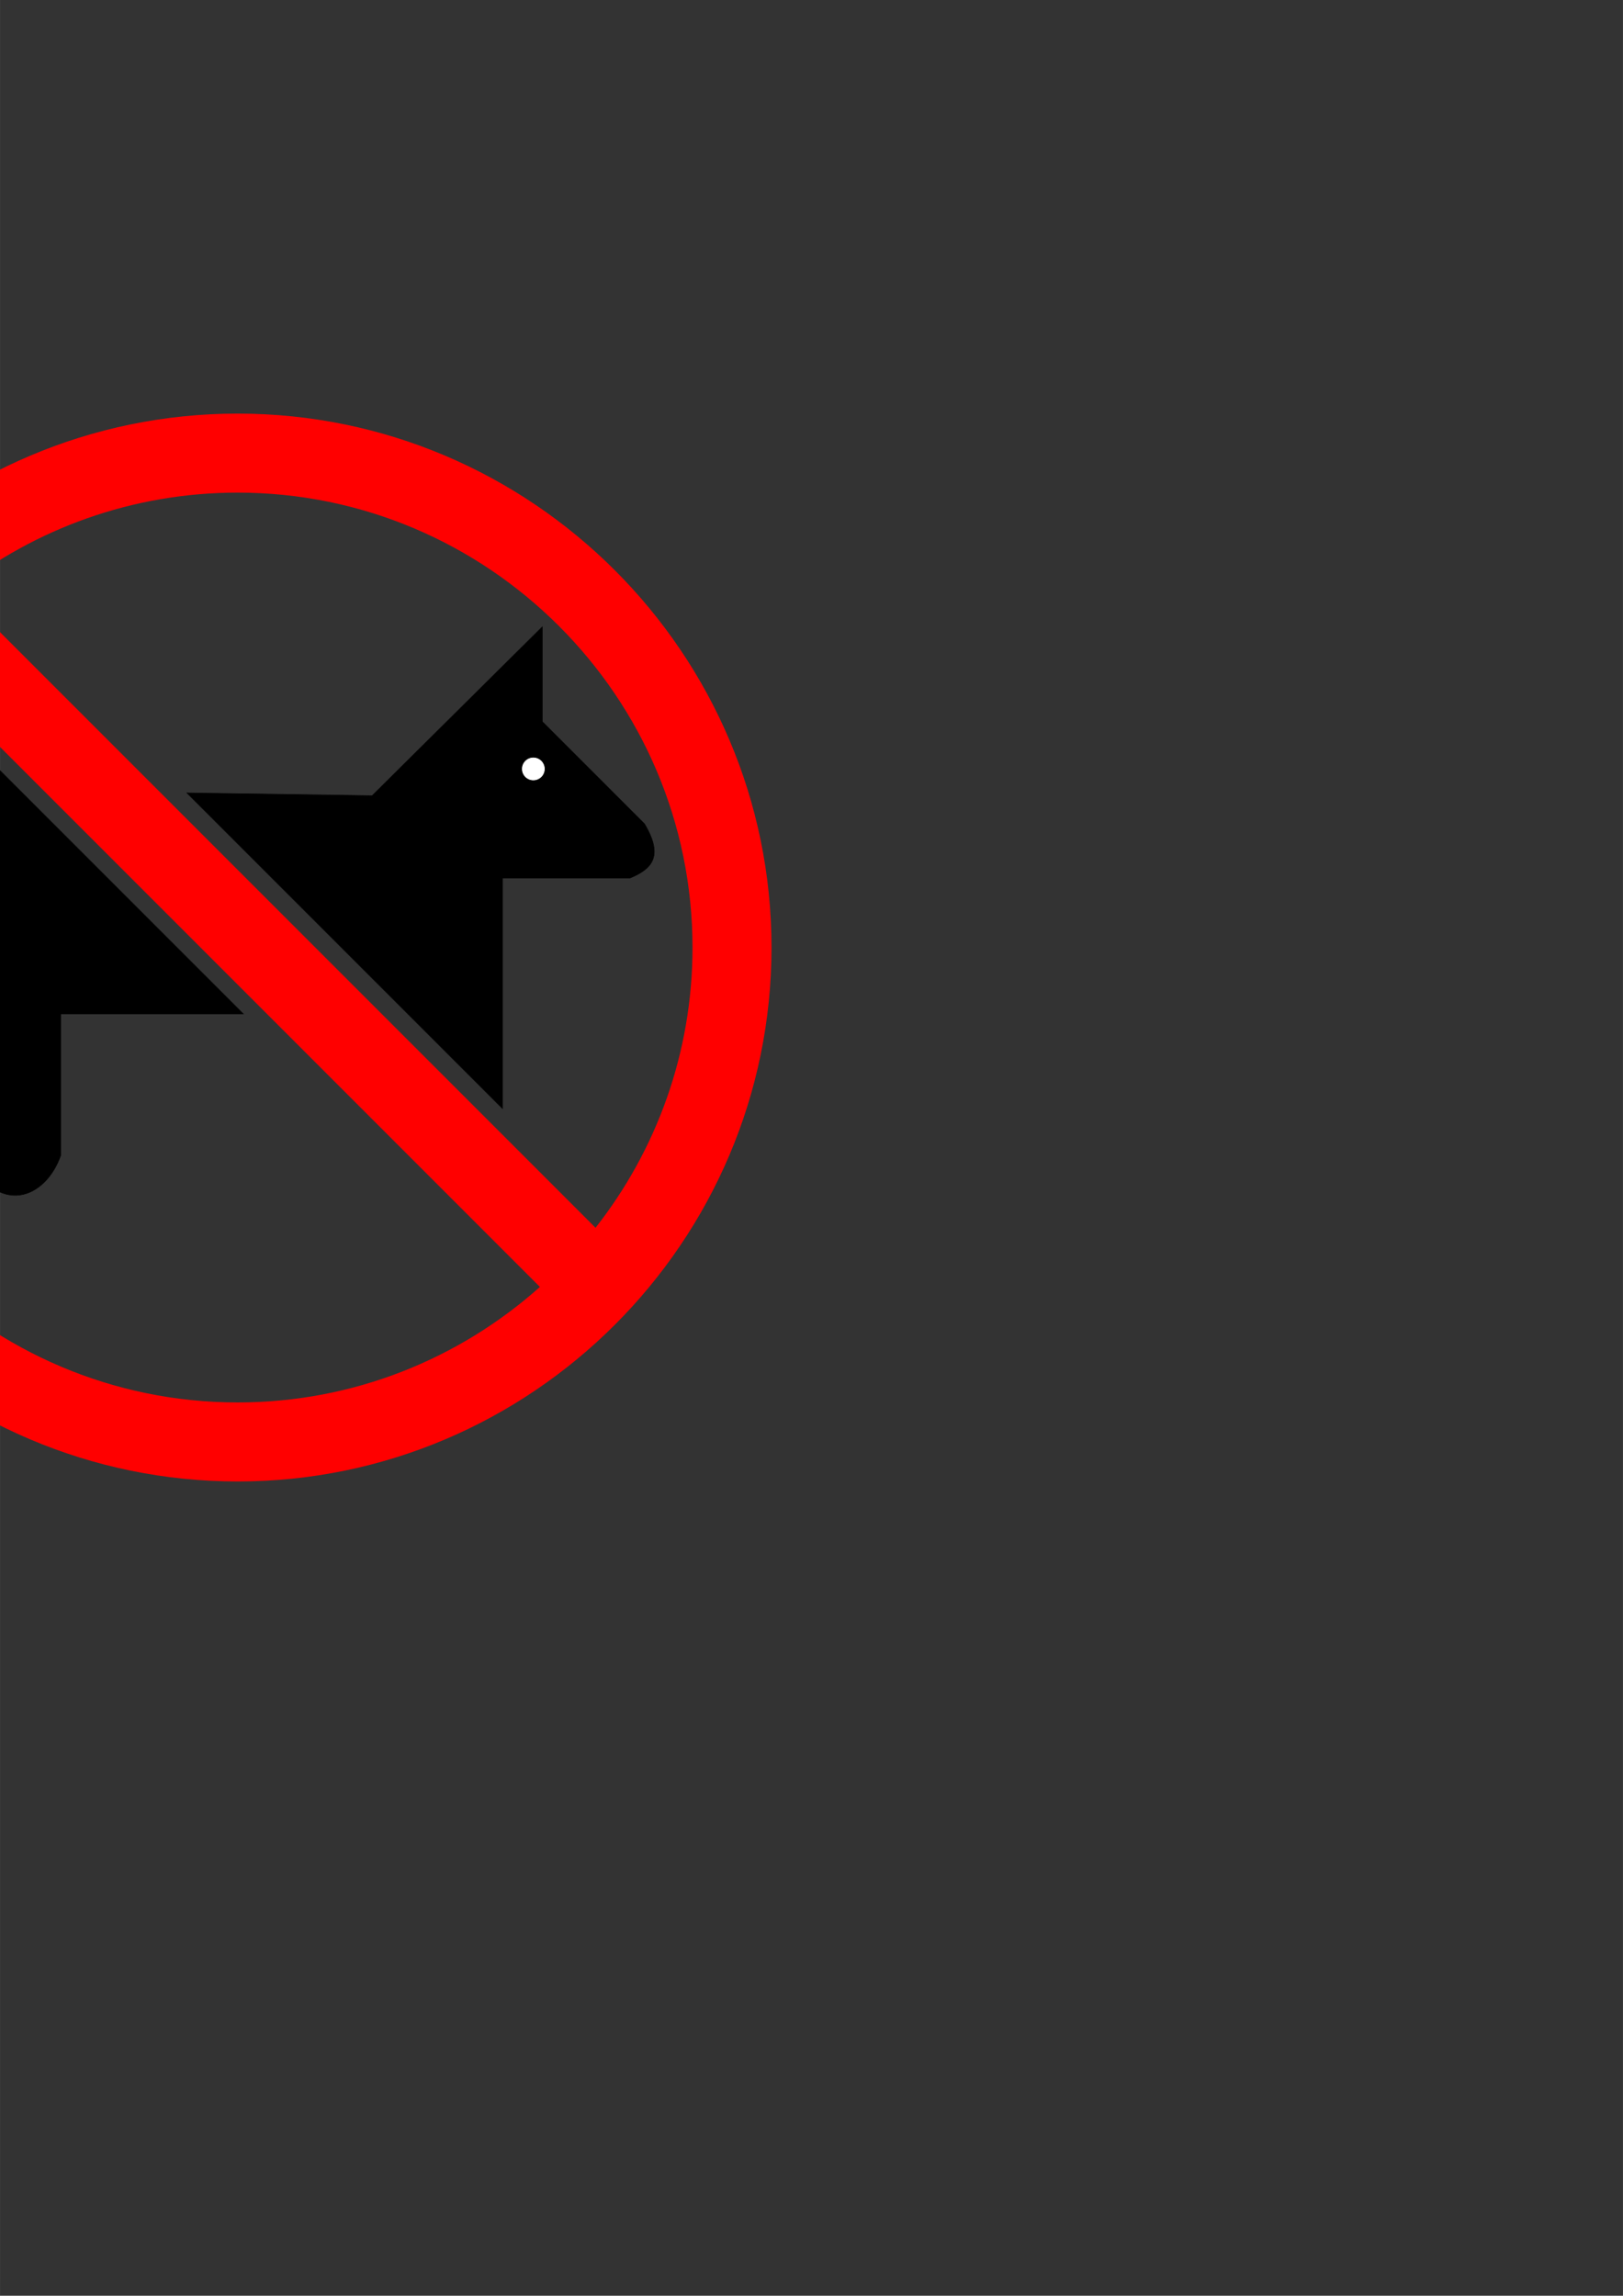
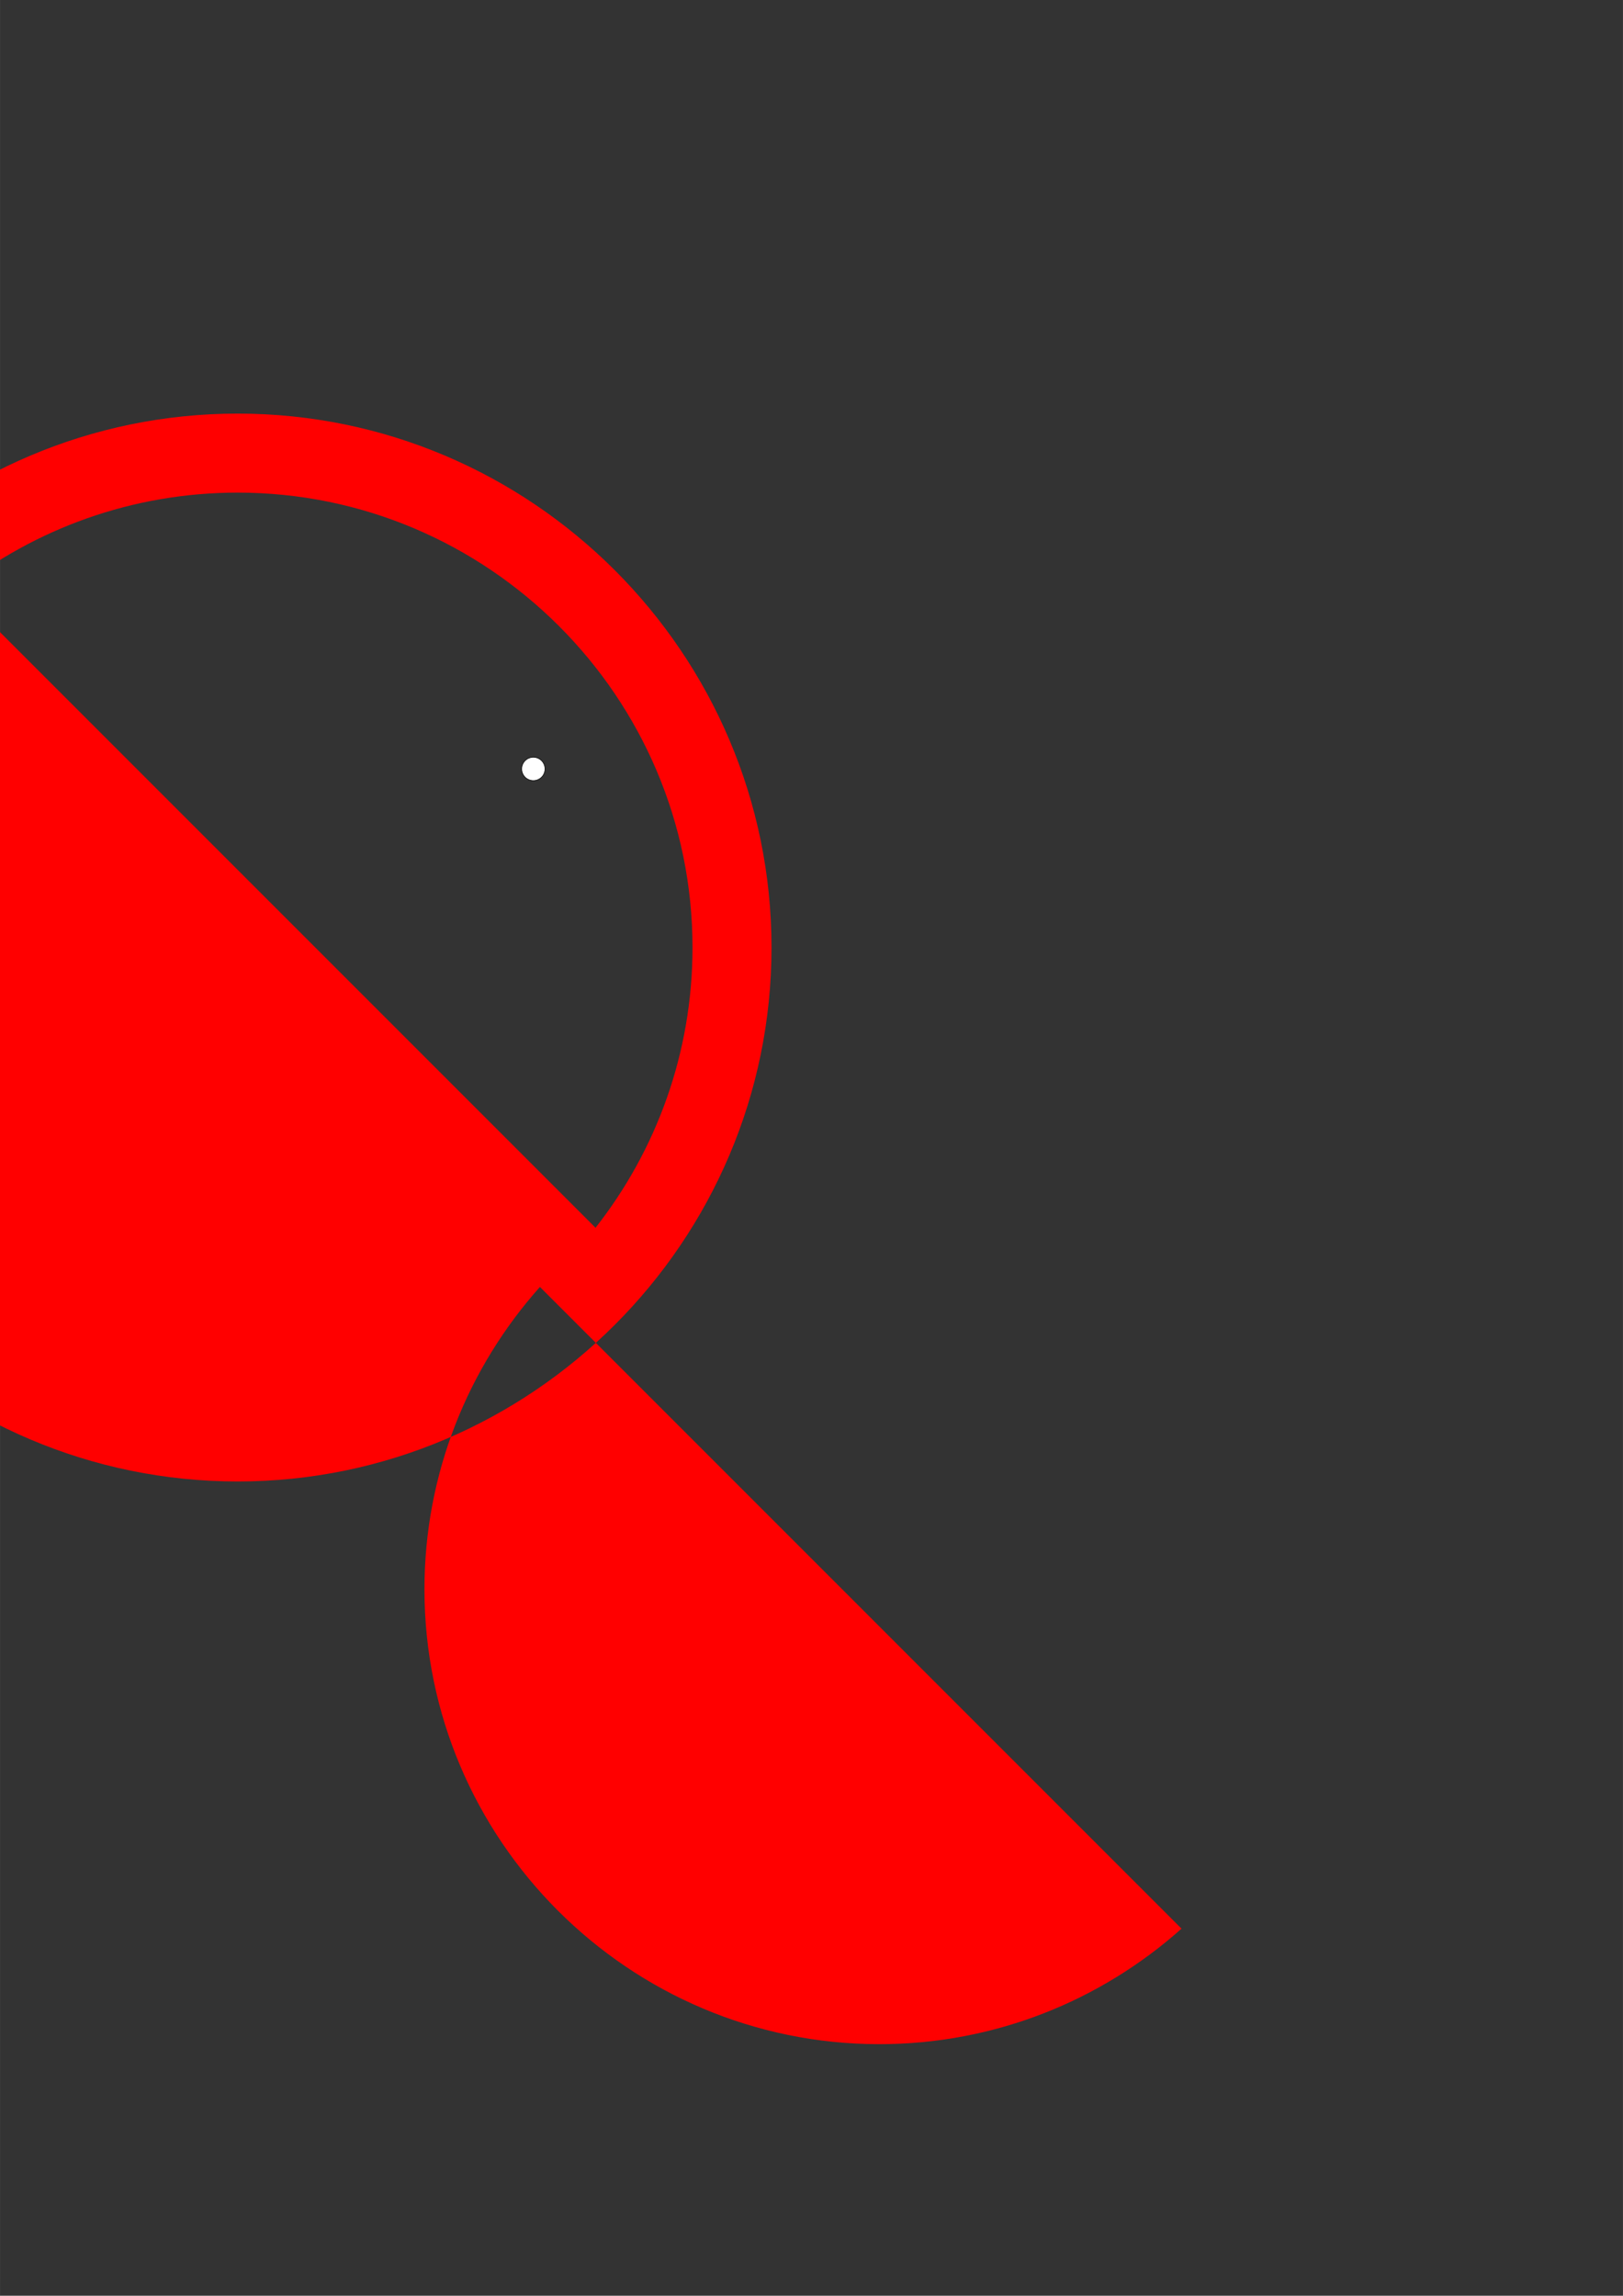
<svg xmlns="http://www.w3.org/2000/svg" xml:space="preserve" width="8.268in" height="11.693in" style="shape-rendering:geometricPrecision; text-rendering:geometricPrecision; image-rendering:optimizeQuality; fill-rule:evenodd" viewBox="0 0 82678 116930">
  <rect x="0" y="0" width="82678" height="116930" fill="#333333" stroke="none" />
  <defs>
    <style type="text/css">
   
    .str0 {stroke:#000000;stroke-width:30}
    .fil0 {fill:#000000}
    .fil2 {fill:#FF0000}
    .fil1 {fill:#FFFFFF}
   
  </style>
  </defs>
  <g id="Layer 1">
    <g>
      <g>
-         <path class="fil0 str0" d="M18958 40527c2888,-2866 5776,-5731 8665,-8596 0,1608 0,3216 0,4824 1735,1735 3470,3470 5205,5205 1042,1738 283,2331 -733,2759 -2166,0 -4333,0 -6499,0 0,3914 0,7827 0,11741 -5358,-5358 -10715,-10715 -16073,-16073 3145,47 6290,93 9435,140z" />
        <circle class="fil1 str0" cx="27169" cy="39164" r="594" />
        <path class="fil0 str0" d="M-2147 37102c4845,4846 9691,9691 14536,14536 -3098,0 -6197,0 -9295,0 0,2399 0,4798 0,7198 -760,2198 -3165,3212 -4821,0 0,-5638 0,-11275 0,-16912 -933,-932 -1865,-1864 -2797,-2796 -46,-1887 746,-2562 2377,-2026z" />
      </g>
-       <path class="fil2" d="M12107 21066c14978,0 27195,12216 27195,27195 0,14978 -12217,27195 -27195,27195 -14979,0 -27195,-12217 -27195,-27195 0,-14979 12216,-27195 27195,-27195zm-14274 8965l32504 32504c3092,-3939 4940,-8898 4940,-14274 0,-12762 -10409,-23170 -23170,-23170 -5377,0 -10335,1847 -14274,4940zm29671 35517l-32685 -32685c-3655,4099 -5882,9496 -5882,15398 0,12762 10408,23170 23170,23170 5902,0 11299,-2227 15397,-5883z" />
+       <path class="fil2" d="M12107 21066c14978,0 27195,12216 27195,27195 0,14978 -12217,27195 -27195,27195 -14979,0 -27195,-12217 -27195,-27195 0,-14979 12216,-27195 27195,-27195zm-14274 8965l32504 32504c3092,-3939 4940,-8898 4940,-14274 0,-12762 -10409,-23170 -23170,-23170 -5377,0 -10335,1847 -14274,4940zm29671 35517c-3655,4099 -5882,9496 -5882,15398 0,12762 10408,23170 23170,23170 5902,0 11299,-2227 15397,-5883z" />
    </g>
    <g>
      <g>
   </g>
    </g>
  </g>
</svg>